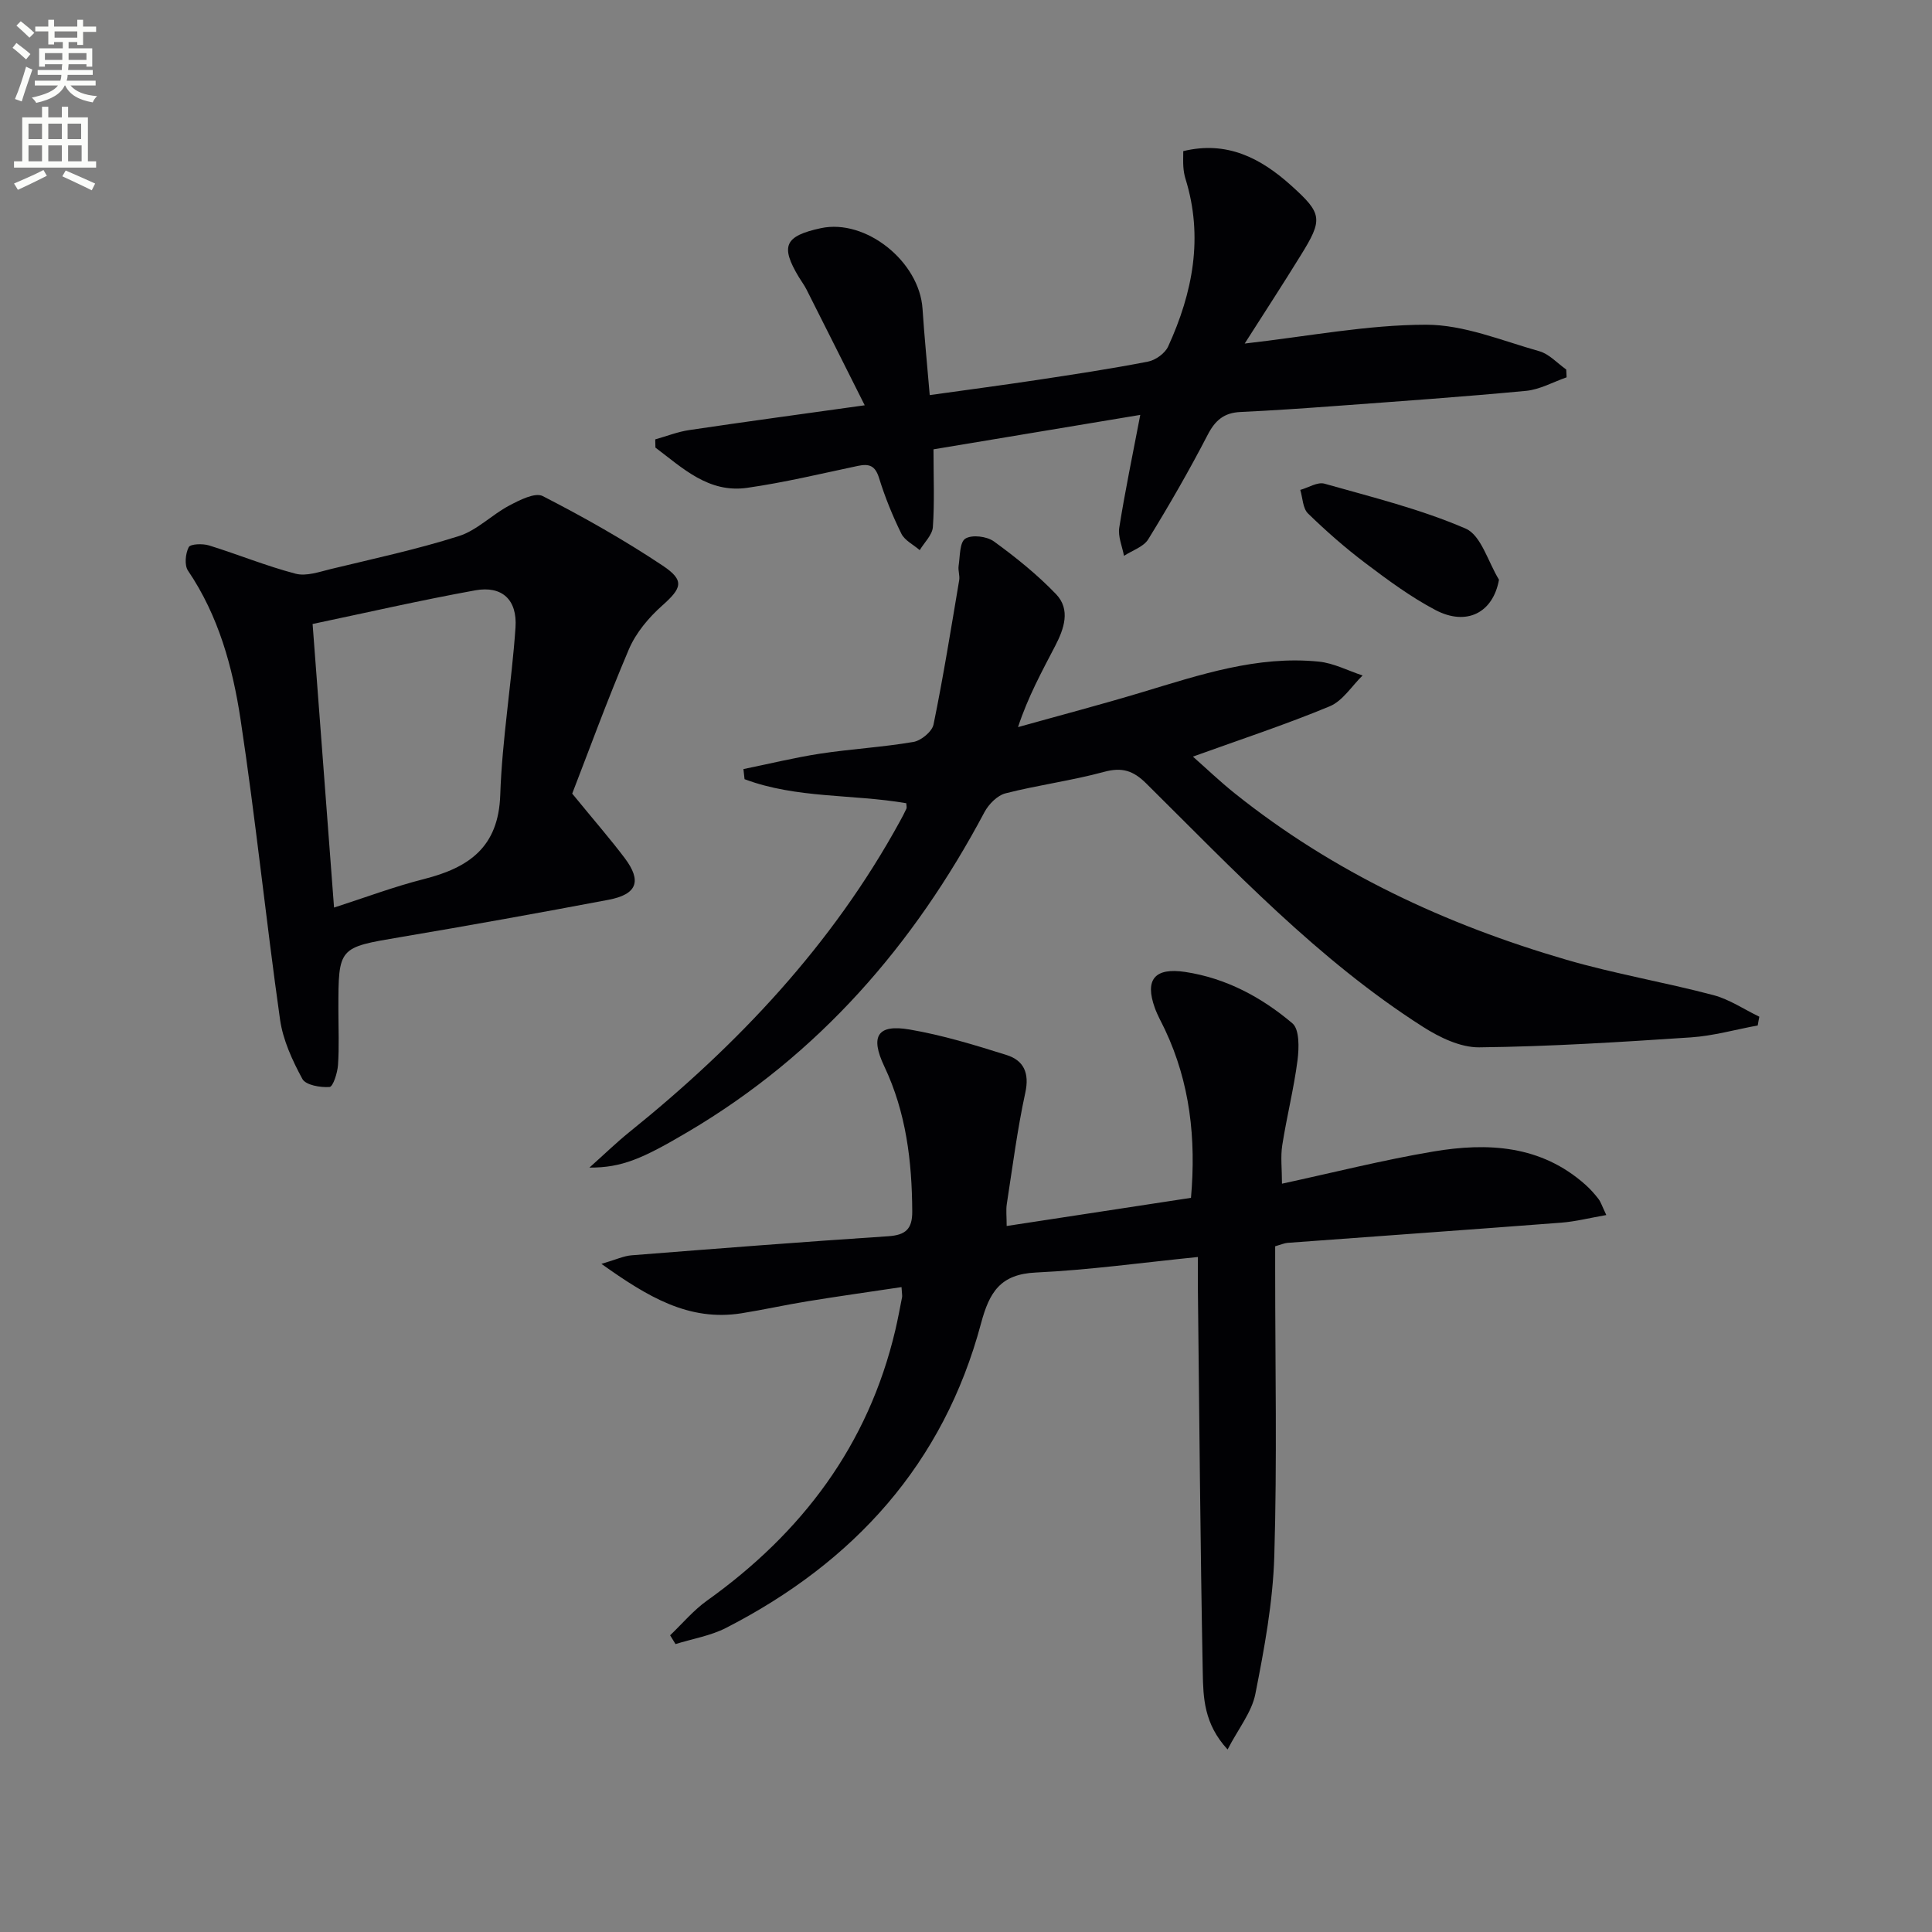
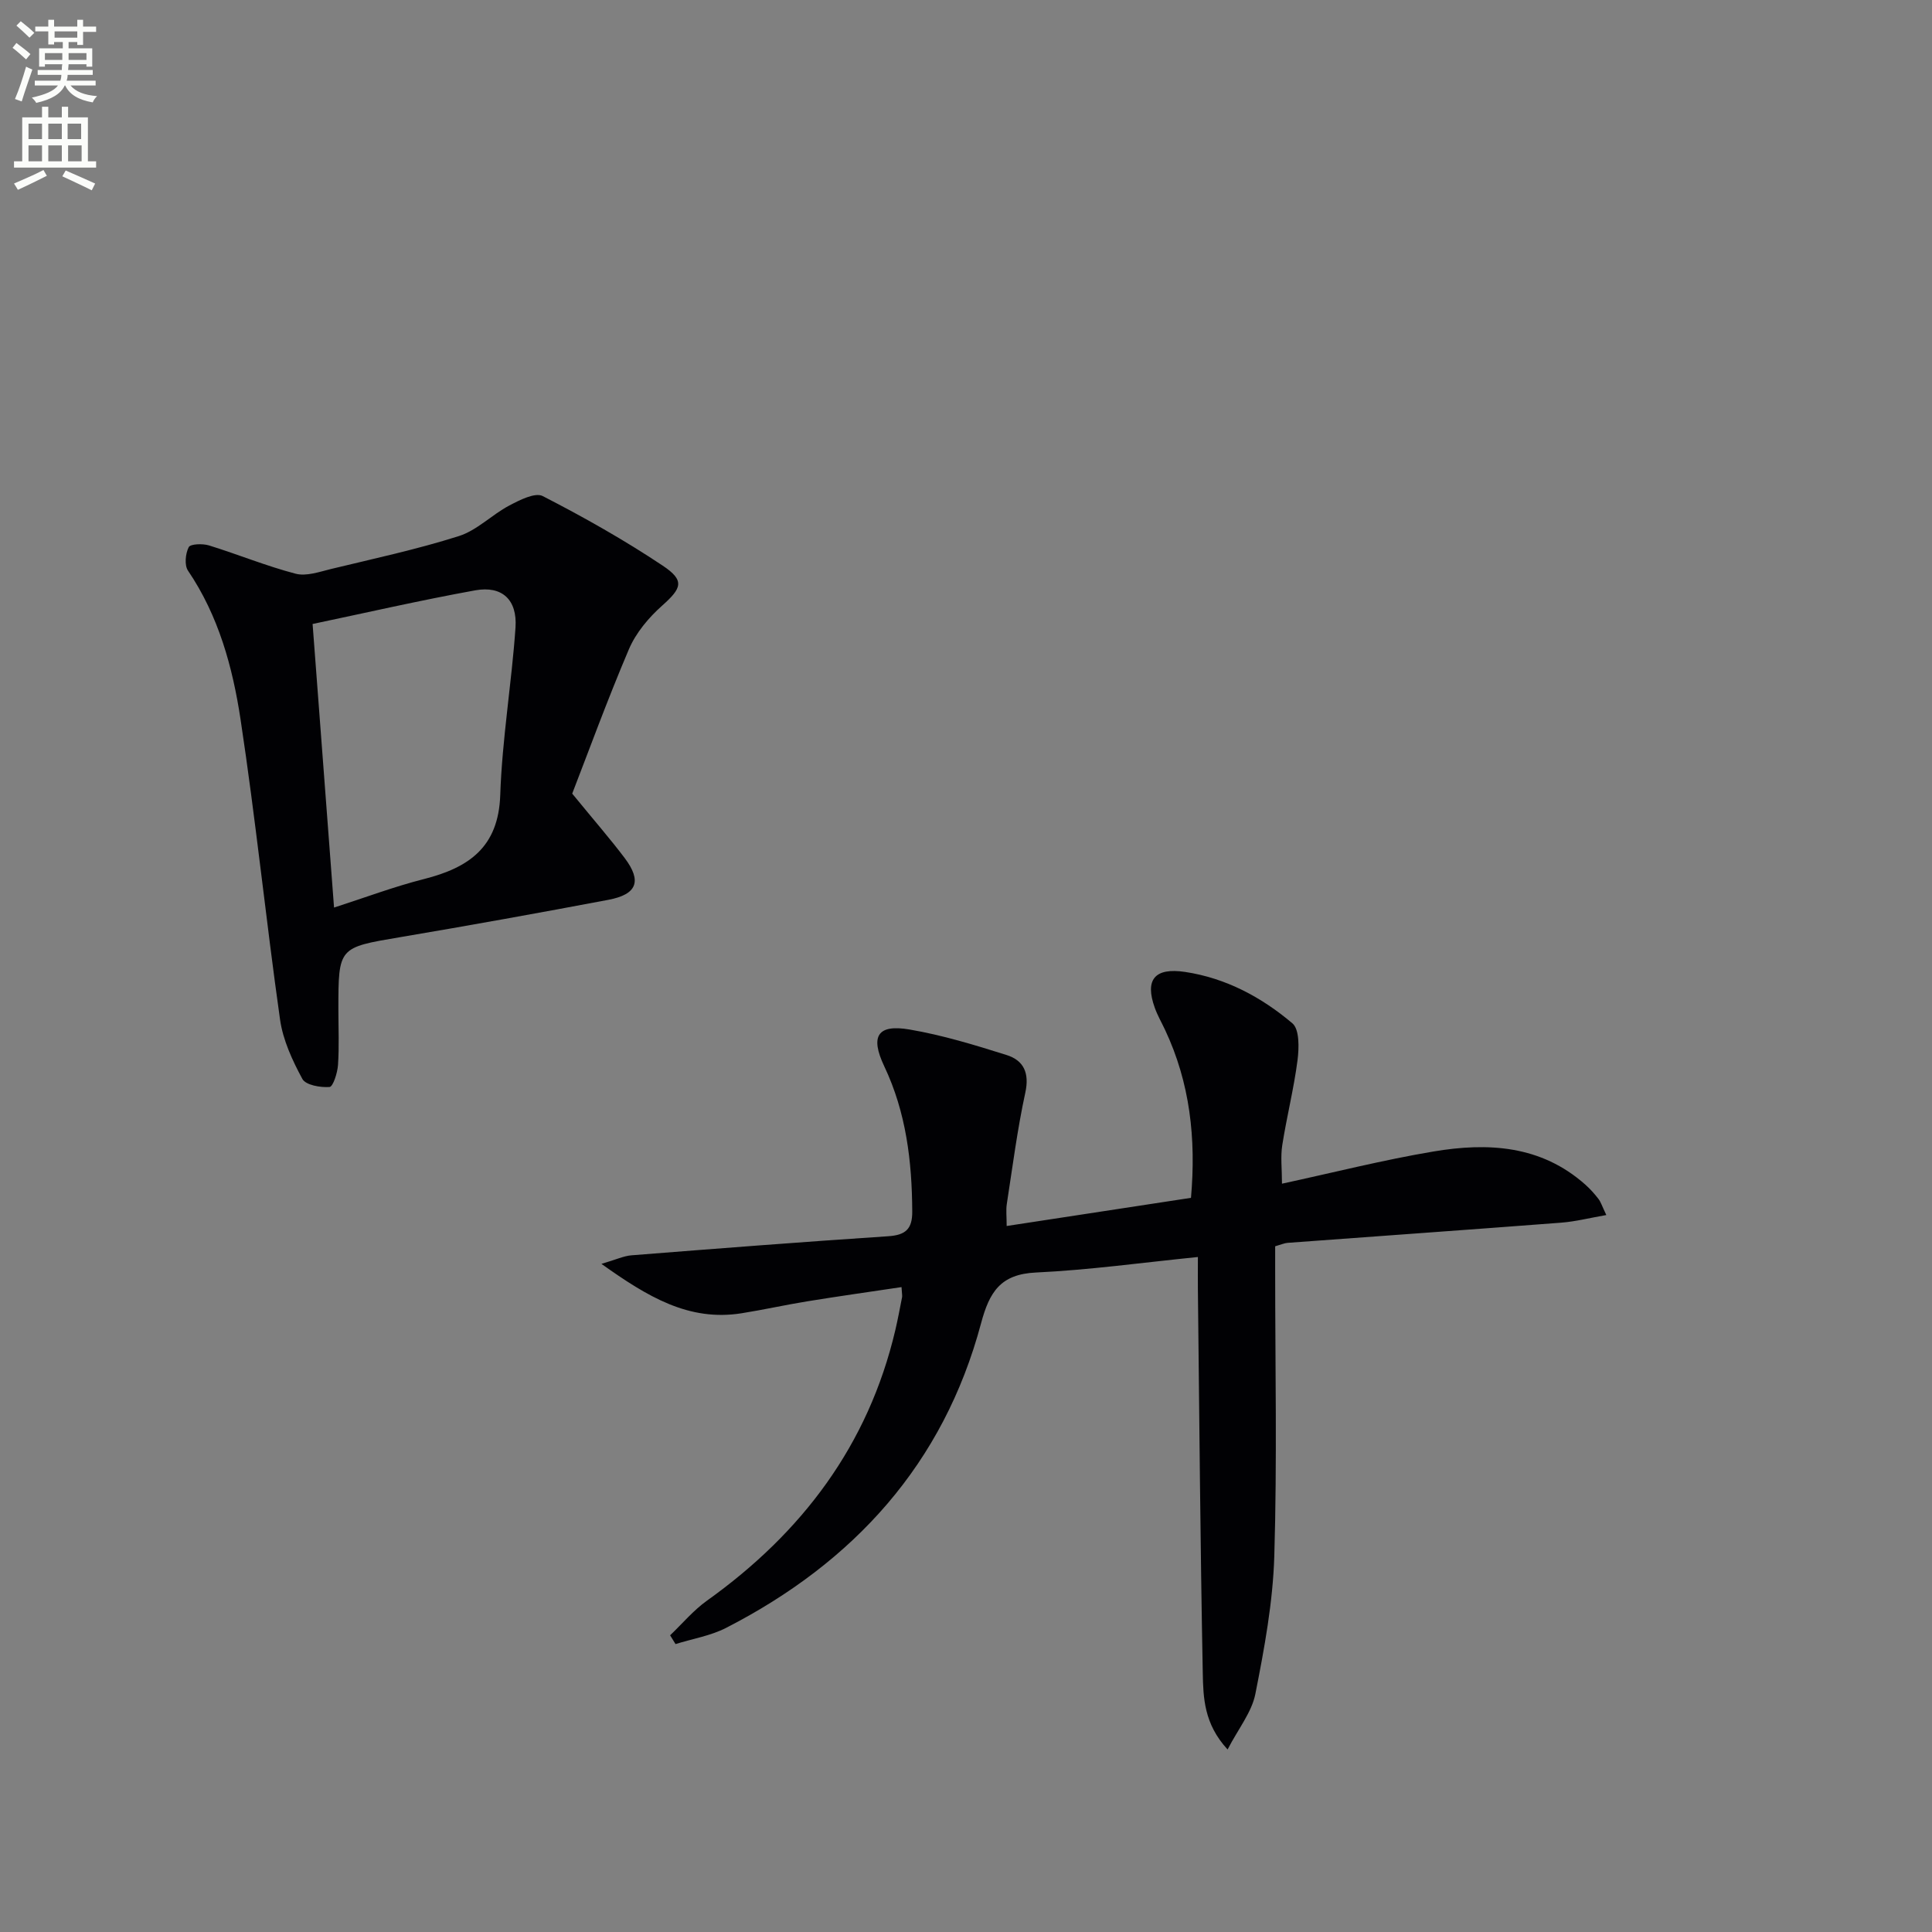
<svg xmlns="http://www.w3.org/2000/svg" enable-background="new 0 0 400 400" viewBox="0 0 400 400">
  <rect x="0" y="0" width="400" height="400" fill="#808080" stroke="none" />
  <path d="m2.6 9.9.8-1c.9.7 1.9 1.4 2.9 2.3l-.9 1.1c-1.1-1-2-1.8-2.8-2.4zm.5 10.6c.9-2.1 1.6-4.3 2.3-6.7.4.2.8.4 1.3.6-.7 2.1-1.5 4.3-2.2 6.6zm.3-15.2.9-.9c1 .8 2 1.6 2.8 2.4l-1 1c-.9-.9-1.8-1.7-2.7-2.5zm12.6-1.2h1.2v1.4h2.7v1.1h-2.7v2.7h-1.2v-.6h-1.8v1.3h4.9v3.8h-1.2v-.5h-3.7c0 .4-.1.9-.1 1.2h5.1v1h-5.2c0 .5-.1.9-.2 1.2h6v1h-5.2c1.1 1.3 2.9 2 5.5 2.2-.4.4-.7.8-.9 1.3-2.9-.5-4.8-1.6-5.7-3.5h-.1c-.8 1.7-2.7 2.9-5.9 3.6-.2-.4-.6-.8-.9-1.1 2.8-.6 4.6-1.4 5.4-2.5h-4.8v-1h5.3c.1-.3.2-.7.2-1.2h-4.9v-1h5c0-.4 0-.8.1-1.2h-3.6v.5h-1.2v-3.8h4.9v-1.3h-1.8v.5h-1.2v-2.7h-2.7v-1h2.7v-1.4h1.2v1.4h4.8zm-6.7 8.3h3.6c0-.4 0-.9 0-1.4h-3.6zm1.9-4.6h4.8v-1.3h-4.7v1.3zm6.7 3.2h-3.7v1.4h3.7z" fill="#fbfcfa" />
  <path d="m8.7 22.1h1.3v2.2h2.8v-2.2h1.3v2.2h4.1v9.1h1.7v1.3h-17v-1.3h1.7v-9.1h4.1zm.3 13.1.7 1.2c-1.8.9-3.8 1.9-6 2.9-.2-.4-.5-.8-.8-1.3 2.3-1 4.4-1.9 6.1-2.8zm-3.1-6.4h2.8v-3.2h-2.8zm0 4.6h2.8v-3.3h-2.8zm4.1-4.6h2.8v-3.2h-2.8zm0 4.6h2.8v-3.3h-2.8zm3.6 1.9c2.1.9 4.1 1.8 6.1 2.7l-.7 1.4c-2.2-1.1-4.2-2-6.1-2.9zm3.2-9.7h-2.8v3.2h2.8zm-2.7 7.8h2.8v-3.3h-2.8z" fill="#fbfcfa" />
  <g fill="#010104">
    <path d="m186.65 266.48c-6.71 1-13.08 1.9-19.42 2.93-4.58.74-9.12 1.76-13.71 2.49-10.91 1.72-19.38-3.38-29-10.23 3.05-.89 4.61-1.64 6.21-1.77 17.72-1.4 35.43-2.78 53.17-3.95 3.58-.24 4.99-1.48 4.97-5.1-.05-10.41-1.26-20.52-5.79-30.08-2.97-6.26-1.4-8.76 5.24-7.62 6.8 1.16 13.48 3.2 20.08 5.28 3.54 1.11 4.77 3.71 3.88 7.79-1.65 7.6-2.64 15.35-3.83 23.04-.2 1.27-.03 2.6-.03 4.57 12.85-1.96 25.38-3.88 38.16-5.83 1.08-12.29-.21-23.82-5.37-34.79-.71-1.51-1.55-2.96-2.11-4.52-2.13-5.88-.04-8.41 6.28-7.46 8.46 1.28 15.82 5.24 22.2 10.64 1.48 1.26 1.38 5.1 1.06 7.63-.76 5.9-2.24 11.7-3.16 17.59-.38 2.41-.06 4.92-.06 7.98 10.68-2.31 20.93-4.91 31.33-6.66 11.26-1.9 22.29-1.33 31.49 6.87.99.88 1.89 1.89 2.7 2.94.49.63.73 1.45 1.63 3.34-3.45.6-6.37 1.35-9.34 1.58-18.88 1.45-37.77 2.78-56.66 4.18-.64.05-1.27.34-2.56.71v5.19c0 19.66.41 39.33-.18 58.97-.29 9.55-2.06 19.11-3.92 28.52-.75 3.79-3.51 7.17-5.75 11.5-4.91-5.31-5.04-10.76-5.14-15.87-.51-26.46-.71-52.93-1.01-79.4-.02-1.8 0-3.6 0-6.69-11.53 1.16-22.5 2.69-33.52 3.21-7.36.34-9.64 4.03-11.38 10.54-7.77 29.07-26.33 49.46-52.75 63.02-3.23 1.66-6.99 2.27-10.5 3.37-.37-.61-.74-1.21-1.12-1.82 2.53-2.41 4.81-5.16 7.63-7.17 19.68-14.06 33.4-32.2 39-56.03.53-2.26.95-4.55 1.4-6.83.05-.33-.04-.67-.12-2.06z" />
-     <path d="m363.92 212.31c-4.62.85-9.2 2.16-13.85 2.47-14.59.97-29.21 1.9-43.82 2.06-3.9.04-8.24-2.07-11.68-4.27-21.65-13.82-39.15-32.44-57.24-50.35-2.7-2.68-5.01-3.43-8.76-2.41-6.7 1.82-13.65 2.72-20.38 4.44-1.7.43-3.49 2.25-4.37 3.9-14.6 27.47-34.28 50.16-61.29 66.13-9.59 5.67-13.8 7.48-20.5 7.46 3.23-2.89 5.64-5.23 8.24-7.33 22.5-18.11 42.05-38.8 56.03-64.33.48-.87.95-1.75 1.36-2.65.12-.27-.01-.64-.03-1.13-11.1-1.92-22.72-.94-33.48-4.98-.08-.7-.15-1.39-.23-2.09 5.3-1.08 10.58-2.38 15.92-3.2 6.4-.97 12.89-1.33 19.27-2.42 1.6-.27 3.87-2.14 4.17-3.62 2.03-9.9 3.63-19.9 5.31-29.87.16-.95-.26-1.99-.12-2.95.3-1.98.2-4.9 1.39-5.65 1.37-.86 4.45-.49 5.91.57 4.55 3.3 8.99 6.88 12.87 10.92 3.07 3.2 1.65 7.2-.17 10.71-2.74 5.28-5.61 10.48-7.7 16.82 8.57-2.4 17.19-4.66 25.71-7.23 11.95-3.6 23.83-7.61 36.56-6.33 3.09.31 6.05 1.88 9.07 2.87-2.24 2.18-4.11 5.26-6.8 6.38-9.12 3.79-18.52 6.88-28.33 10.42 2.81 2.48 5.63 5.18 8.67 7.61 20.44 16.35 43.71 27.18 68.67 34.45 9.99 2.91 20.32 4.65 30.39 7.31 3.34.88 6.37 2.95 9.54 4.48-.13.62-.23 1.21-.33 1.81z" />
    <path d="m118.47 164.31c4.63 5.66 7.9 9.41 10.88 13.36 3.58 4.76 2.55 7.51-3.4 8.63-14.34 2.71-28.71 5.3-43.1 7.73-12.77 2.16-12.79 2.04-12.79 14.97 0 3.83.18 7.67-.08 11.49-.11 1.64-1.03 4.51-1.75 4.56-1.89.14-4.94-.39-5.63-1.67-2.07-3.83-4.02-8.04-4.62-12.3-2.93-20.69-5.05-41.5-8.18-62.16-1.64-10.8-4.54-21.42-10.87-30.76-.78-1.14-.54-3.54.14-4.87.35-.69 2.88-.77 4.19-.37 6.01 1.86 11.86 4.27 17.94 5.86 2.22.58 4.94-.39 7.35-.98 8.85-2.14 17.79-4.06 26.45-6.81 3.76-1.19 6.83-4.42 10.43-6.32 2.14-1.13 5.36-2.78 6.94-1.96 8.51 4.37 16.89 9.1 24.85 14.41 4.63 3.09 3.91 4.67-.14 8.28-2.78 2.47-5.41 5.61-6.86 8.99-4.55 10.68-8.51 21.58-11.75 29.92zm-53.75-35.12c1.51 19.99 2.97 39.22 4.44 58.71 6.35-2.04 12.41-4.33 18.65-5.91 9.24-2.35 15.4-6.56 15.76-17.39.39-11.58 2.36-23.1 3.16-34.68.39-5.78-2.8-8.69-8.32-7.7-11.38 2.06-22.65 4.65-33.69 6.97z" />
-     <path d="m257.7 71.13c13.2-1.5 25.37-3.89 37.54-3.9 7.83-.01 15.71 3.3 23.47 5.49 2.05.58 3.71 2.48 5.56 3.78.03.54.06 1.08.08 1.62-2.79.97-5.52 2.52-8.37 2.8-13.07 1.24-26.17 2.15-39.26 3.12-6.64.49-13.27.95-19.92 1.26-3.36.16-5.2 1.7-6.76 4.72-3.81 7.36-7.96 14.56-12.3 21.62-.97 1.58-3.31 2.32-5.03 3.44-.36-1.95-1.27-3.98-.98-5.83 1.19-7.52 2.75-14.98 4.35-23.35-14.65 2.44-29.03 4.84-42.81 7.13 0 5.86.23 11-.13 16.1-.12 1.64-1.77 3.18-2.72 4.77-1.3-1.13-3.11-2-3.81-3.42-1.82-3.7-3.39-7.57-4.61-11.51-.79-2.56-2.03-3.01-4.39-2.51-7.62 1.61-15.22 3.44-22.92 4.54-7.99 1.14-13.35-4.09-18.99-8.33-.01-.57-.02-1.14-.04-1.7 2.35-.66 4.66-1.58 7.05-1.93 11.62-1.73 23.27-3.3 36.32-5.13-4.39-8.74-8.21-16.37-12.06-23.99-.45-.88-1.05-1.69-1.57-2.54-3.88-6.44-2.95-8.52 4.55-10.14 9.28-2 20.41 6.88 21.05 16.7.38 5.78.96 11.55 1.49 17.86 7.47-1.05 14.79-2.01 22.09-3.11 7.71-1.17 15.43-2.33 23.09-3.82 1.57-.3 3.53-1.71 4.18-3.13 5.1-11.14 7.35-22.66 3.58-34.76-.24-.78-.37-1.62-.43-2.44-.07-.99-.02-1.98-.02-3.25 9.01-2.19 15.99 1.41 22.3 7.08 6.52 5.86 6.68 7 1.99 14.55-3.63 5.88-7.42 11.71-11.57 18.21z" />
-     <path d="m310.35 120.02c-1.22 6.83-6.7 9.68-13.17 6.27-5.09-2.68-9.81-6.17-14.42-9.65-4.2-3.17-8.18-6.66-11.95-10.33-1.09-1.06-1.1-3.22-1.6-4.88 1.68-.47 3.57-1.7 5.01-1.29 9.85 2.79 19.88 5.26 29.23 9.3 3.21 1.39 4.65 6.94 6.9 10.58z" />
  </g>
</svg>